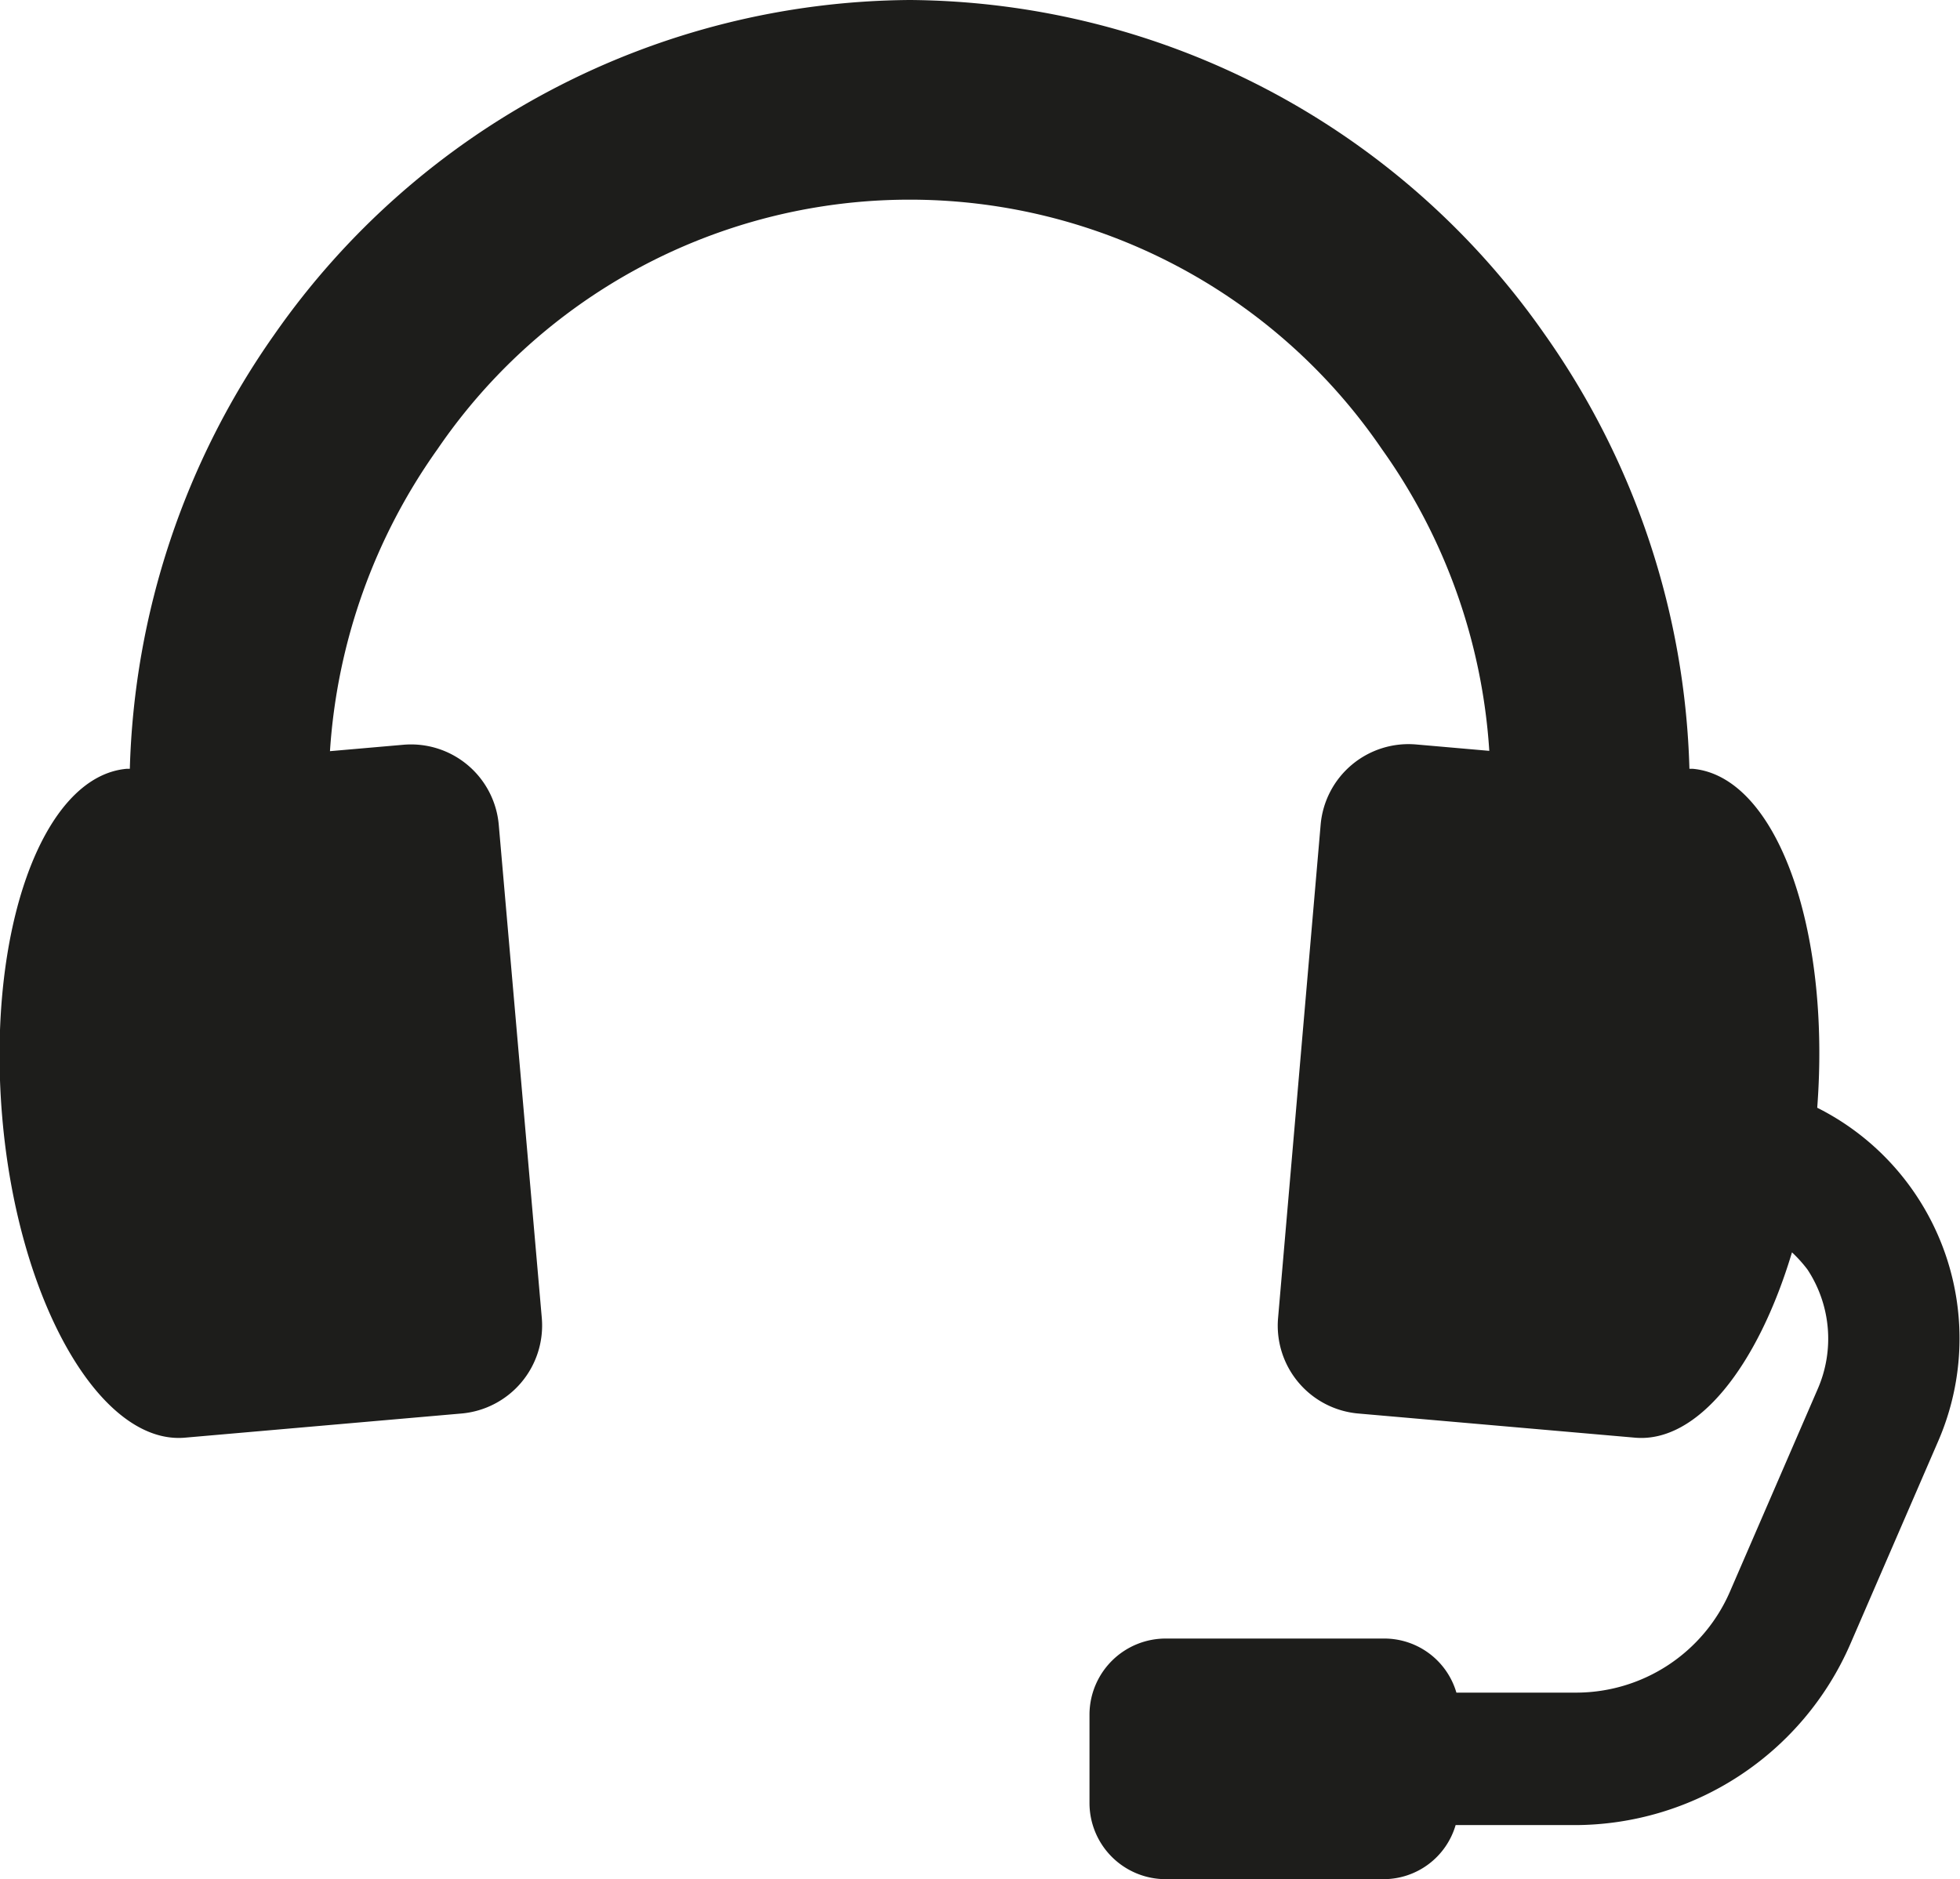
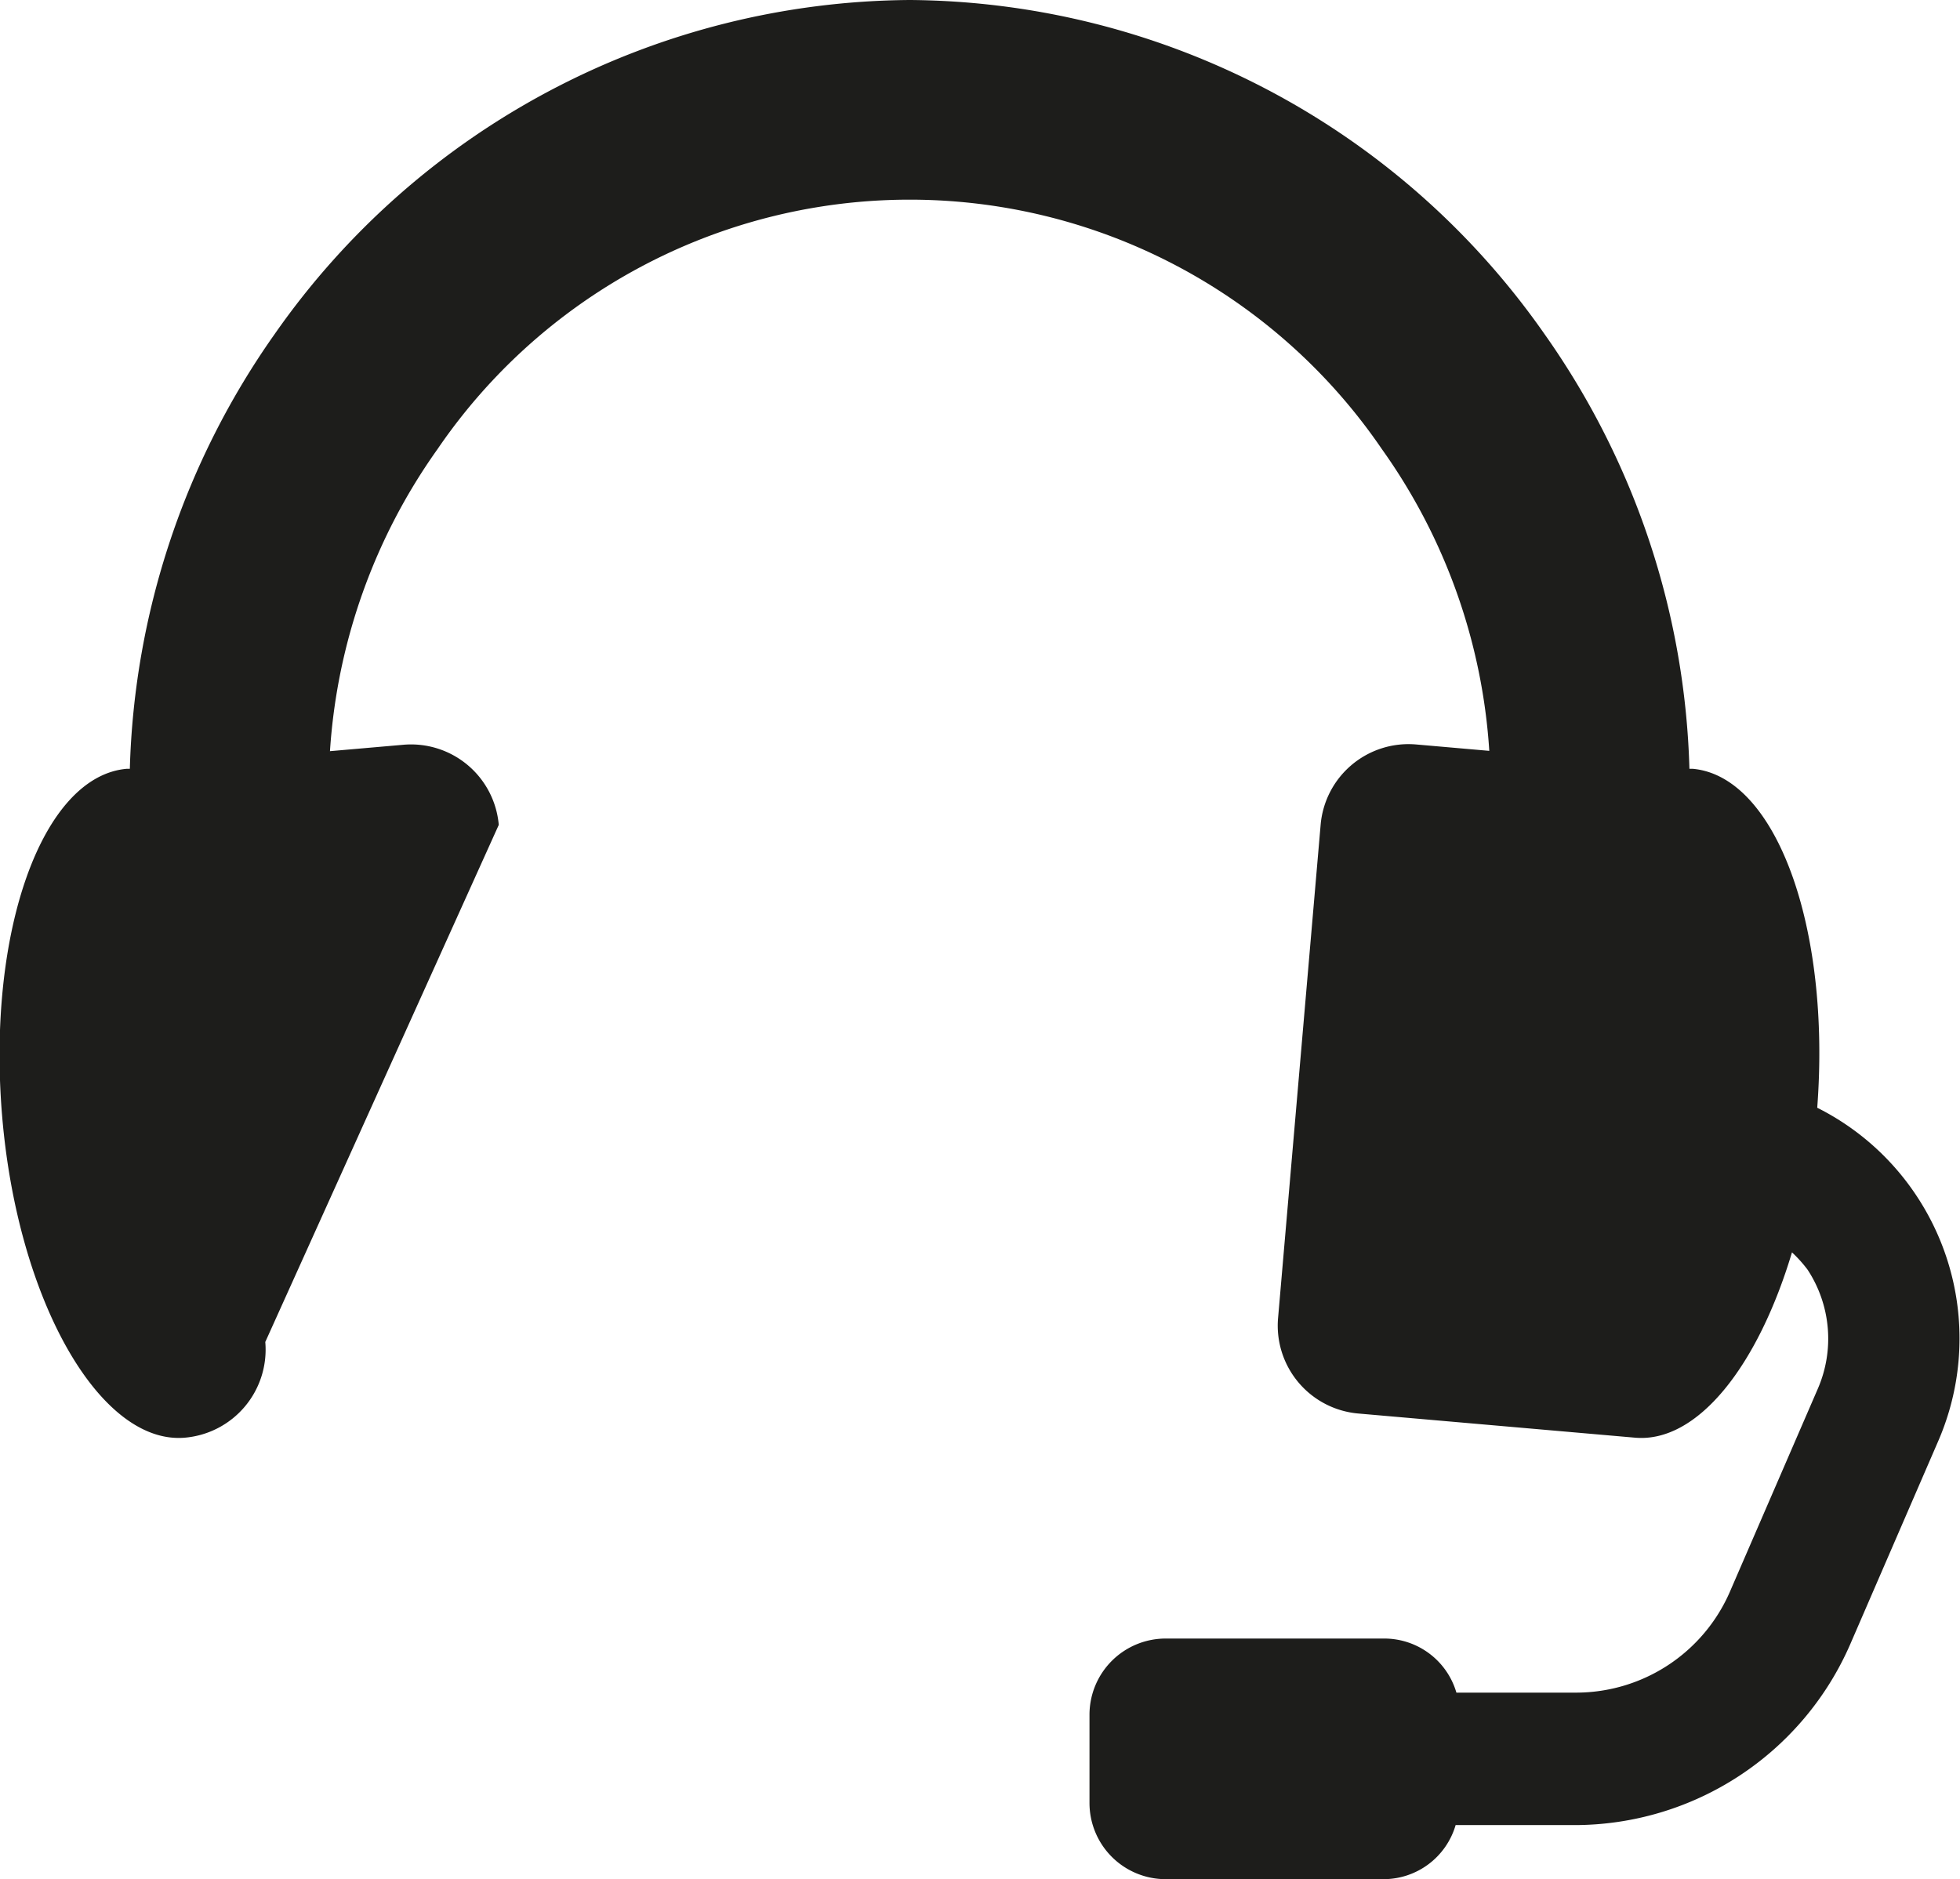
<svg xmlns="http://www.w3.org/2000/svg" viewBox="0 0 125.75 120.58">
  <defs>
    <style>.cls-1{fill:#1d1d1b;}</style>
  </defs>
  <title>dispo-icon</title>
  <g id="Ebene_2" data-name="Ebene 2">
    <g id="Layer_1" data-name="Layer 1">
-       <path class="cls-1" d="M123,76.79a16.51,16.51,0,0,0-6.41-5.71c.88-11.59-2.64-21.28-8-21.75l-.2,0a50.7,50.7,0,0,0-9.28-27.87A50.1,50.1,0,0,0,58.38,0,50.1,50.1,0,0,0,17.62,21.44,50.78,50.78,0,0,0,8.33,49.33l-.19,0c-5.44.47-9,10.47-8,22.32s6.3,21.08,11.73,20.6h0l17.74-1.55a5.67,5.67,0,0,0,5.15-6.14L32,52.93a5.65,5.65,0,0,0-6.13-5.14l-4.7.41a37.62,37.62,0,0,1,6.9-19.38,36.67,36.67,0,0,1,60.59,0,37.45,37.45,0,0,1,6.89,19.36l-4.69-.41a5.66,5.66,0,0,0-6.13,5.15L82,84.56a5.66,5.66,0,0,0,5.14,6.14l17.75,1.55h0c4,.36,7.88-4.56,10.08-11.89a8.43,8.43,0,0,1,1,1.11,8.07,8.07,0,0,1,.65,7.66l-5.63,13a10.76,10.76,0,0,1-9.88,6.48H93.44a4.82,4.82,0,0,0-4.6-3.47h-14A4.89,4.89,0,0,0,69.9,110v5.69a4.89,4.89,0,0,0,4.89,4.89h14a4.82,4.82,0,0,0,4.6-3.47H101a19.31,19.31,0,0,0,17.71-11.61l5.63-13A16.56,16.56,0,0,0,123,76.79Z" />
+       <path class="cls-1" d="M123,76.79a16.51,16.51,0,0,0-6.41-5.71c.88-11.59-2.64-21.28-8-21.75l-.2,0a50.7,50.7,0,0,0-9.28-27.87A50.1,50.1,0,0,0,58.38,0,50.1,50.1,0,0,0,17.62,21.44,50.78,50.78,0,0,0,8.33,49.33l-.19,0c-5.44.47-9,10.47-8,22.32s6.3,21.08,11.73,20.6h0a5.67,5.67,0,0,0,5.15-6.14L32,52.93a5.65,5.65,0,0,0-6.13-5.14l-4.7.41a37.62,37.62,0,0,1,6.9-19.38,36.67,36.67,0,0,1,60.59,0,37.45,37.45,0,0,1,6.89,19.36l-4.69-.41a5.66,5.66,0,0,0-6.13,5.15L82,84.56a5.66,5.66,0,0,0,5.14,6.14l17.75,1.55h0c4,.36,7.88-4.56,10.08-11.89a8.43,8.43,0,0,1,1,1.11,8.07,8.07,0,0,1,.65,7.66l-5.63,13a10.76,10.76,0,0,1-9.88,6.48H93.44a4.82,4.82,0,0,0-4.6-3.47h-14A4.89,4.89,0,0,0,69.9,110v5.69a4.89,4.89,0,0,0,4.89,4.89h14a4.82,4.82,0,0,0,4.6-3.47H101a19.31,19.31,0,0,0,17.71-11.61l5.63-13A16.56,16.56,0,0,0,123,76.79Z" />
    </g>
  </g>
</svg>